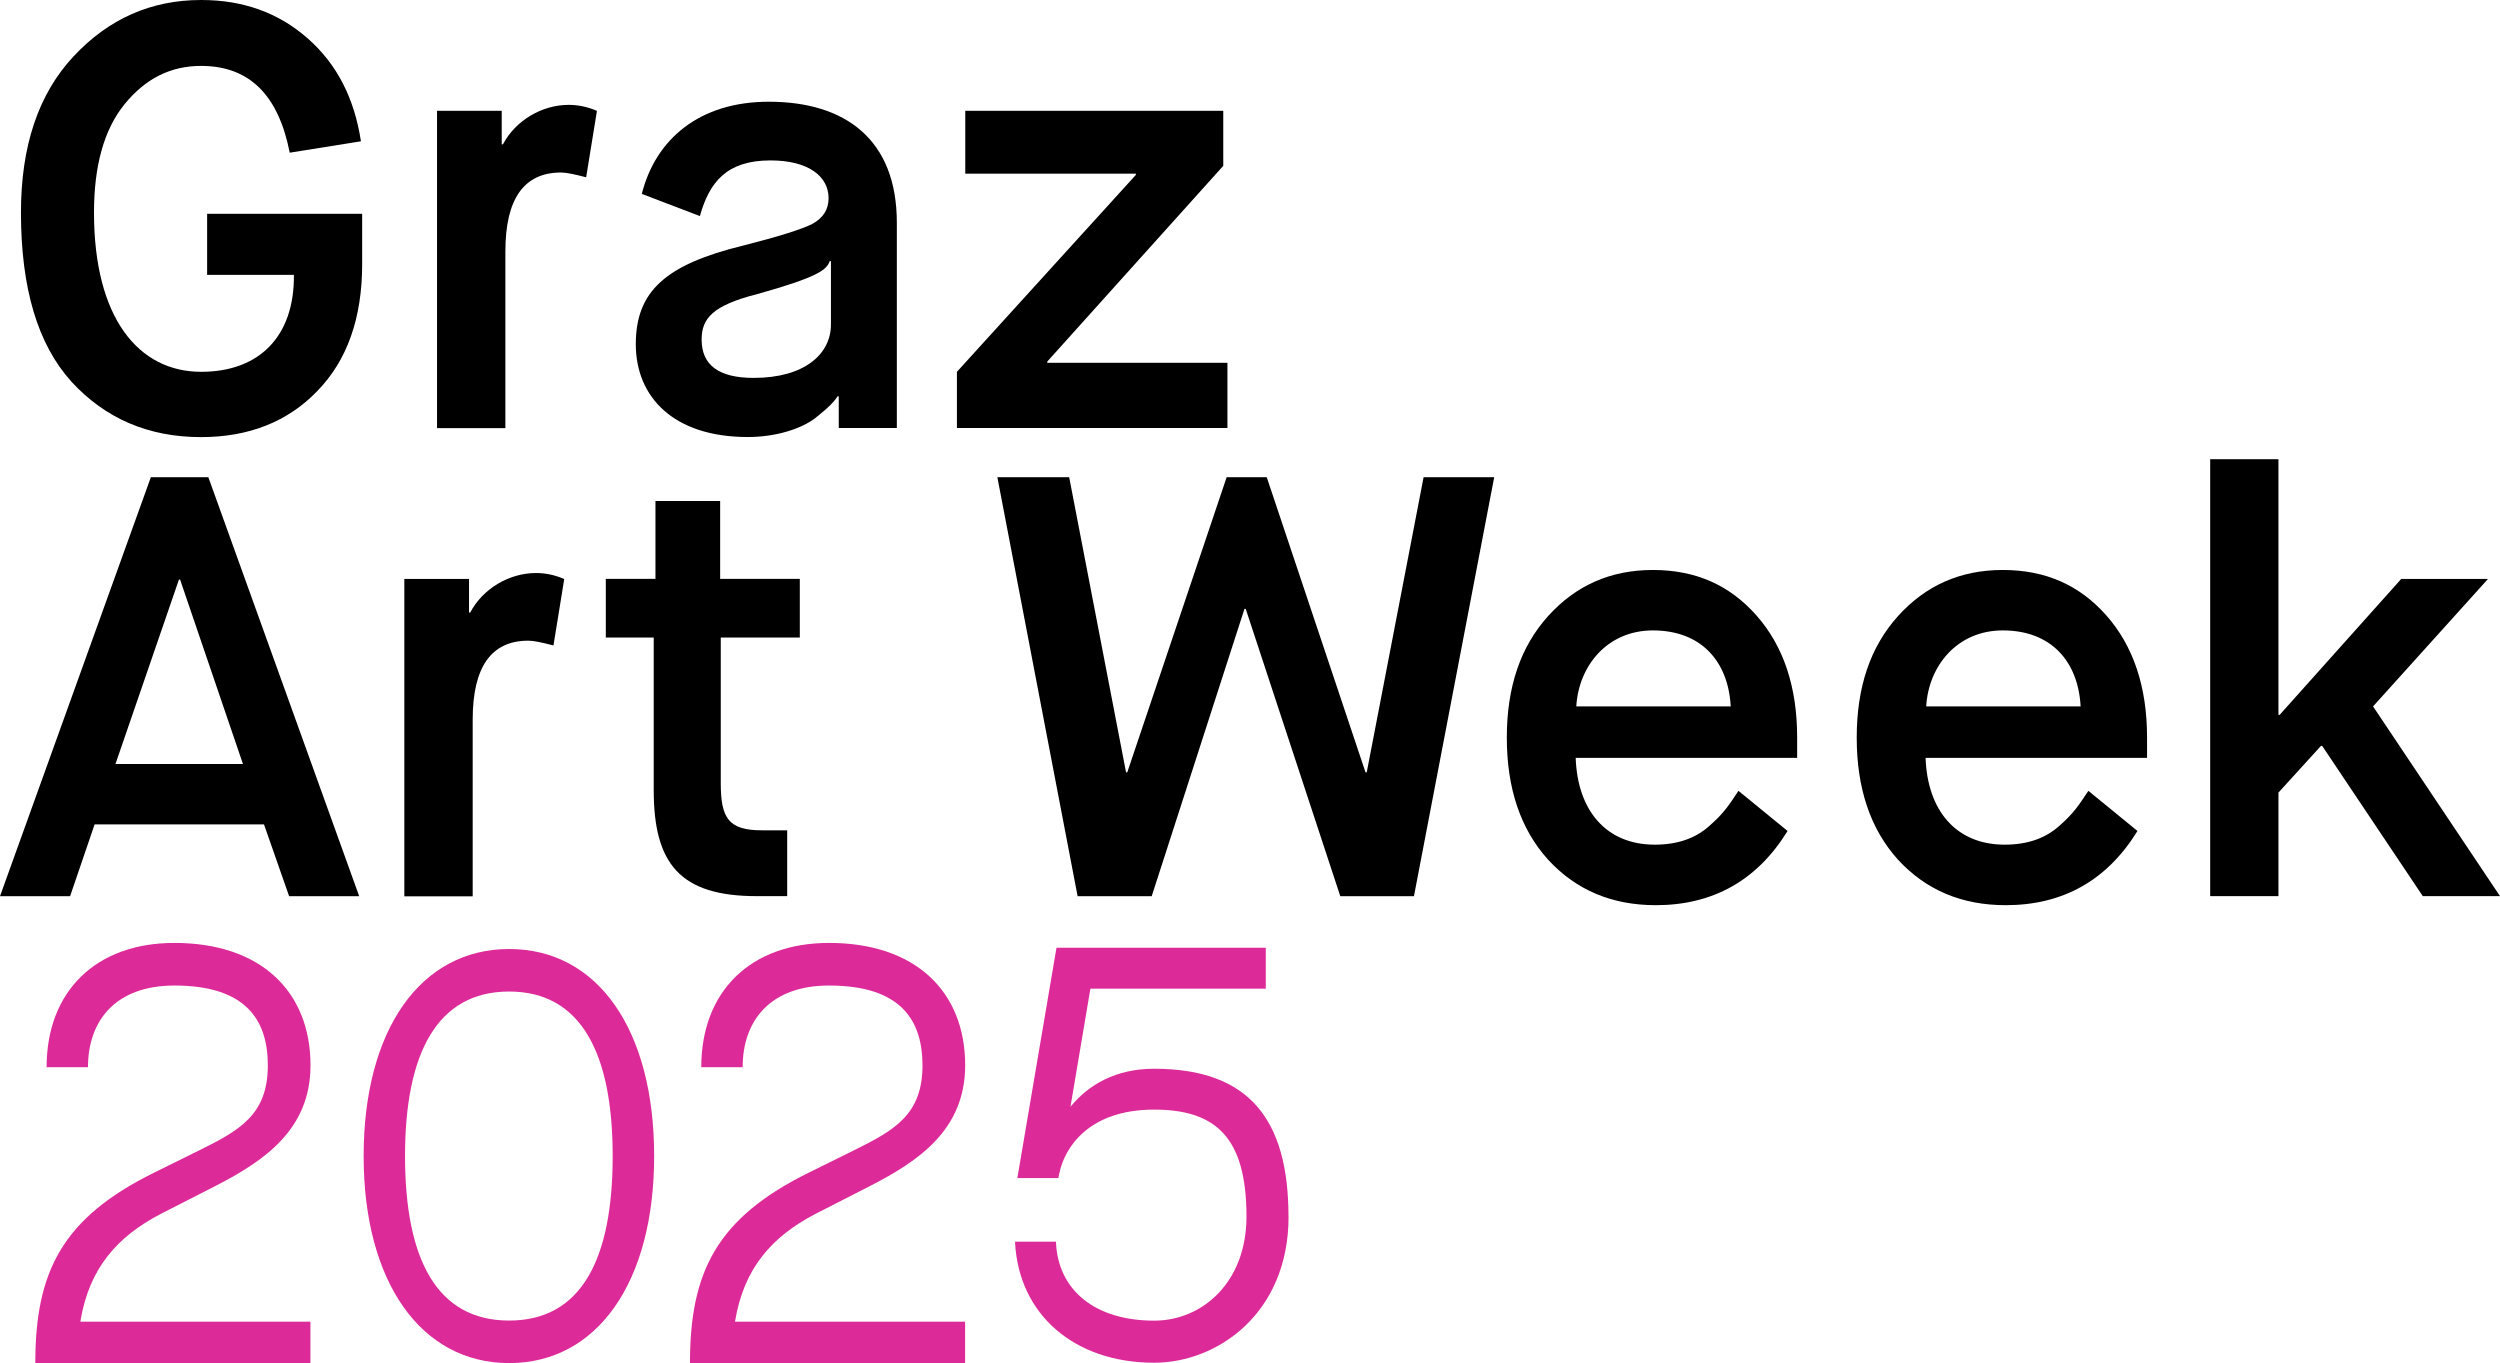
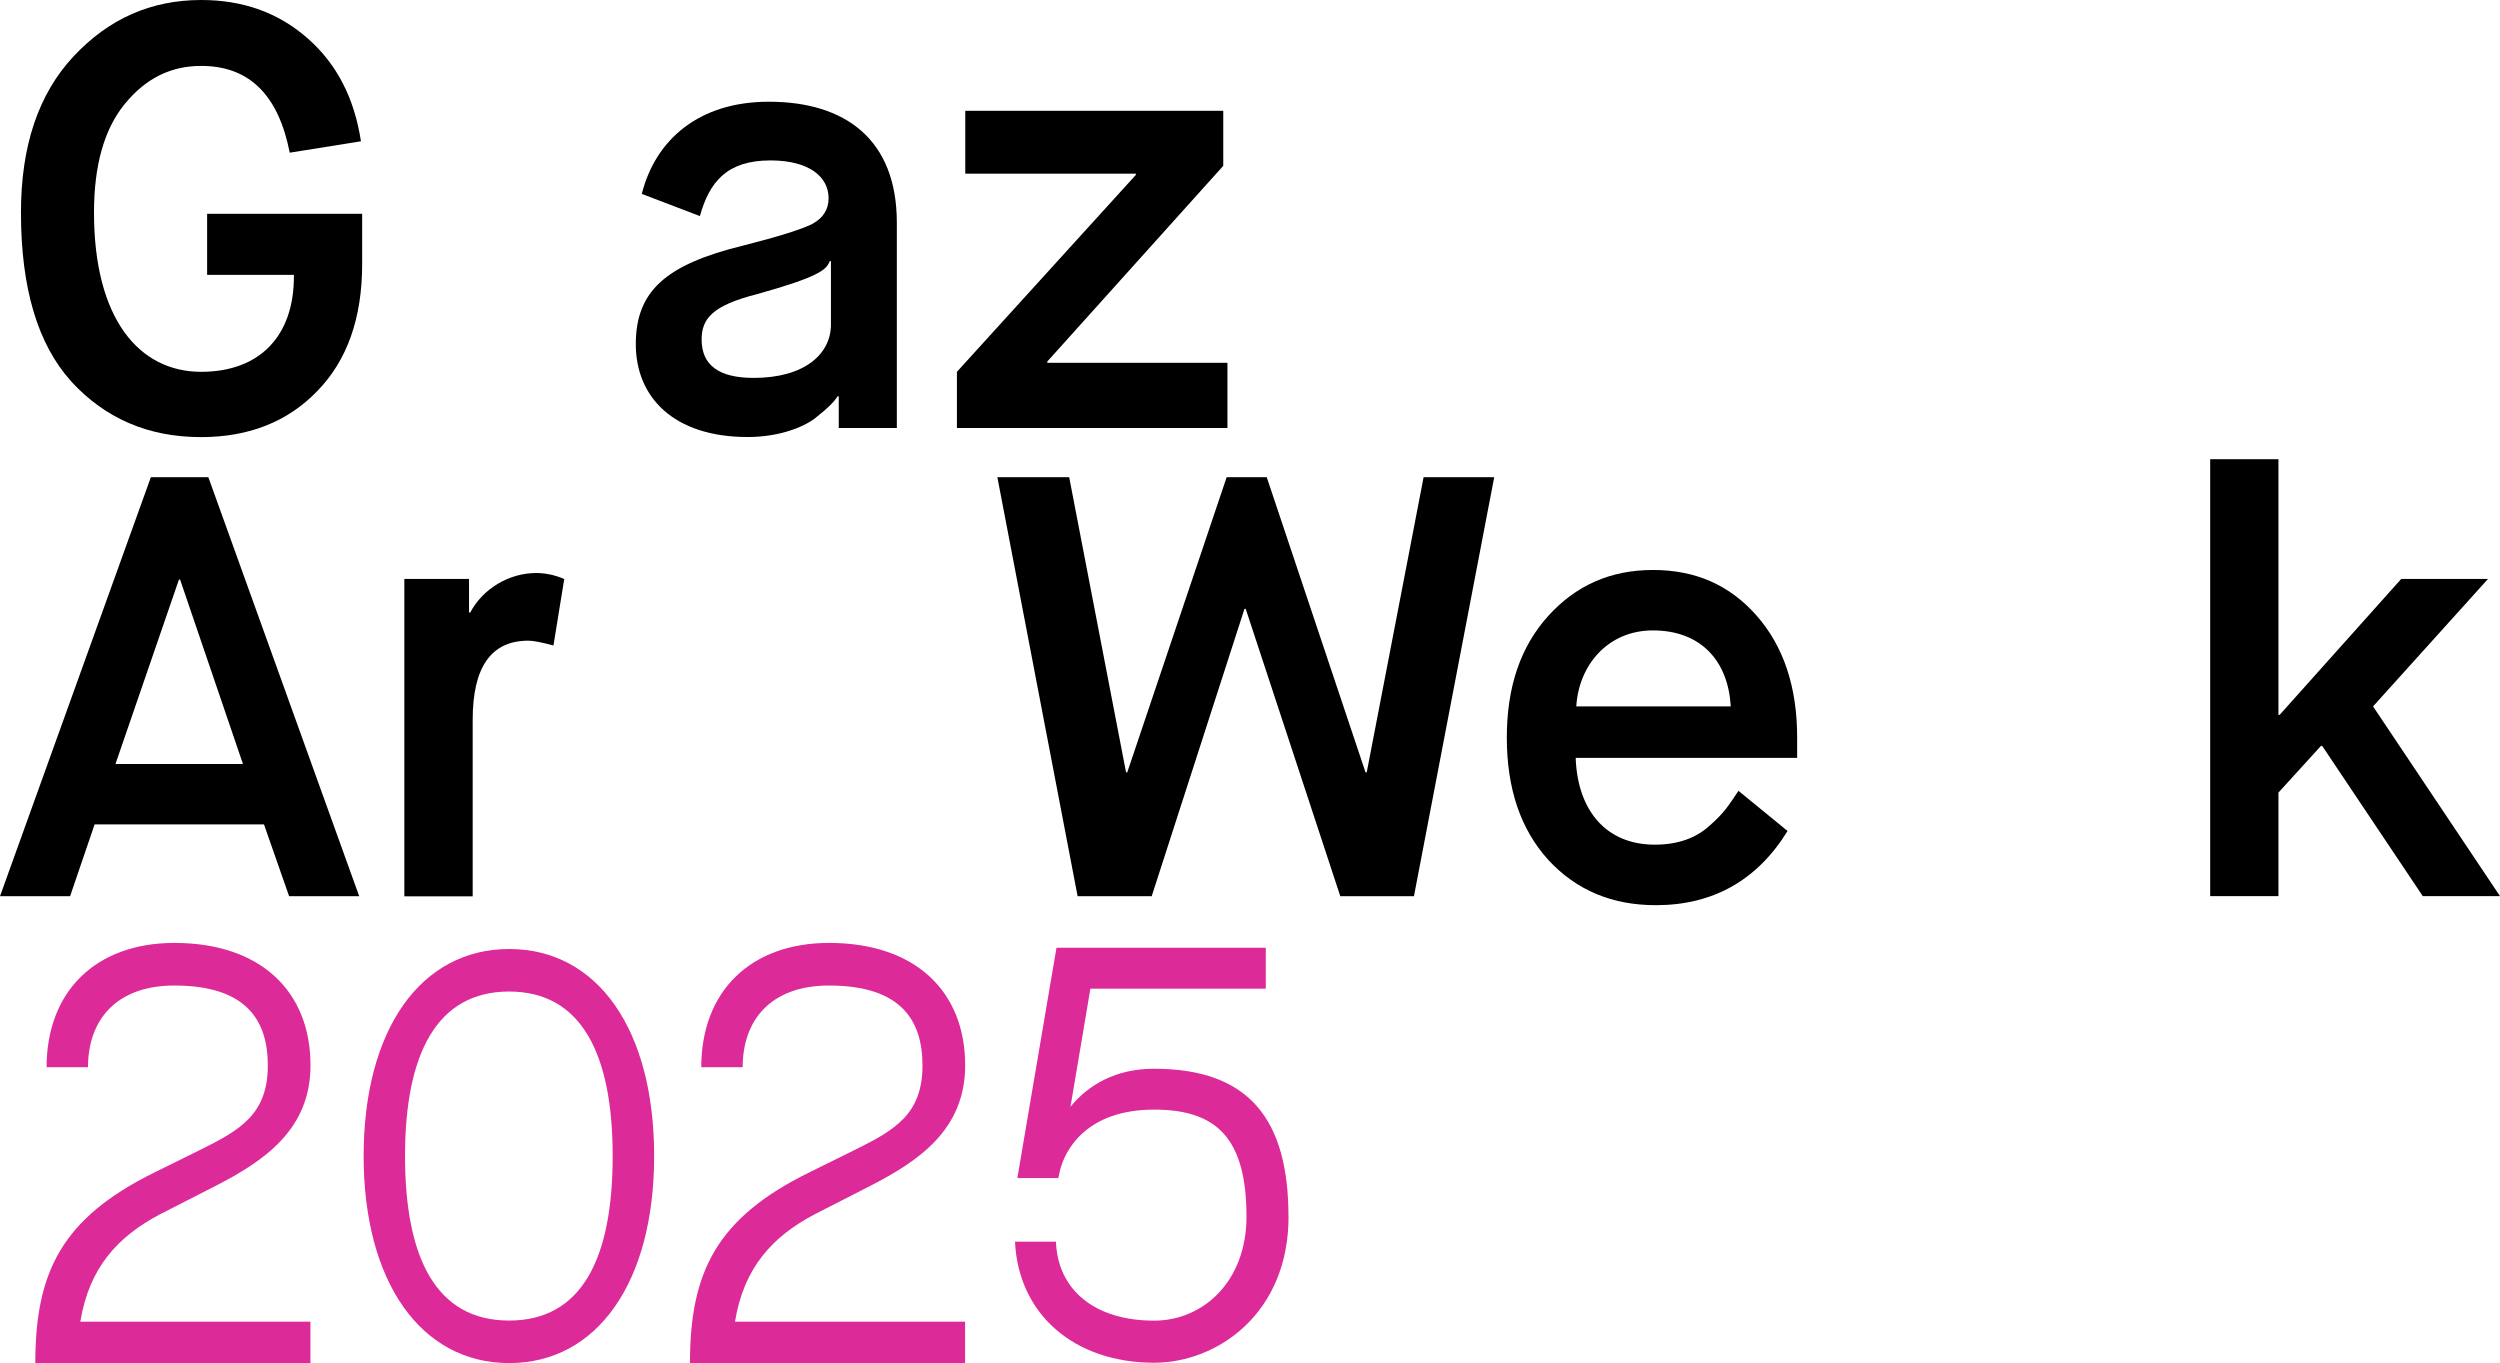
<svg xmlns="http://www.w3.org/2000/svg" id="Layer_1" data-name="Layer 1" viewBox="0 0 287.51 156.76">
  <defs>
    <style>      .cls-1 {        fill: #dc2a99;      }    </style>
  </defs>
  <path d="M8.19,43.86c-3.86-4.27-5.78-10.74-5.78-19.42,0-7.64,2-13.63,6.06-17.97C12.53,2.13,17.42,0,23.13,0c4.82,0,8.88,1.45,12.25,4.41,3.37,2.96,5.37,6.88,6.13,11.84l-8.19,1.31c-1.31-6.68-4.68-9.98-10.19-9.98-3.51,0-6.4,1.45-8.81,4.41-2.34,2.89-3.51,7.02-3.51,12.46,0,12.19,5.16,18.31,12.32,18.31,6.68,0,10.74-4.06,10.67-11.15h-9.98v-7.02h17.83v5.78c0,6.2-1.72,11.08-5.16,14.6-3.37,3.51-7.85,5.3-13.36,5.3-6.06,0-11.02-2.13-14.94-6.4h0Z" />
-   <path d="M50.26,49.23V12.74h7.44v3.86h.14c1.45-2.75,4.48-4.54,7.57-4.54,1.03,0,2.13,.21,3.24,.69l-1.24,7.64c-1.31-.34-2.27-.55-2.89-.55-4.27,0-6.4,3.03-6.4,9.09v20.31h-7.86Z" />
  <path d="M96.46,49.23v-3.65h-.14c-.34,.55-.96,1.24-2.62,2.55-1.58,1.17-4.41,2.13-7.71,2.13-8.54,0-12.87-4.61-12.87-10.67s3.37-9.16,12.39-11.36c4.06-1.03,6.68-1.86,7.92-2.48,1.24-.69,1.86-1.65,1.86-2.96,0-2.48-2.27-4.34-6.68-4.34-5.03,0-7.02,2.48-8.12,6.4l-6.68-2.55c1.58-6.27,6.61-10.6,14.6-10.6,8.81,0,14.73,4.34,14.73,13.91v23.61h-6.68Zm-15.77-10.18c0,2.96,2,4.41,5.99,4.41,5.85,0,8.88-2.75,8.88-6.13v-7.3h-.14c-.34,.96-1.17,1.79-8.33,3.79-5.16,1.31-6.4,2.82-6.4,5.23Z" />
  <path d="M110.05,49.23v-6.47l20.58-22.65v-.14h-19.62v-7.23h29.67v6.33l-20.24,22.51v.14h20.72v7.5h-31.11Z" />
  <path d="M33.25,103.07l-2.89-8.26H10.88l-2.82,8.26H0L17.35,54.88h6.61l17.35,48.19h-8.06Zm-12.67-36.42l-7.3,21.21h14.66l-7.23-21.21h-.13Z" />
  <path d="M46.5,103.07v-36.49h7.44v3.86h.14c1.45-2.75,4.48-4.54,7.57-4.54,1.03,0,2.13,.21,3.24,.69l-1.24,7.64c-1.31-.34-2.27-.55-2.89-.55-4.27,0-6.4,3.03-6.4,9.09v20.31h-7.86Z" />
-   <path d="M75.18,73.32h-5.51v-6.75h5.71v-8.95h7.44v8.95h9.16v6.75h-9.09v16.73c0,4.06,.89,5.44,4.75,5.44h2.89v7.57h-3.51c-8.81,0-11.84-3.72-11.84-12.19v-17.56h0Z" />
  <path d="M123.93,103.07l-9.23-48.19h8.26l6.54,33.94h.14l11.43-33.94h4.61l11.36,33.94h.14l6.54-33.94h8.12l-9.23,48.19h-8.47l-10.88-33.05h-.14l-10.67,33.05h-8.52Z" />
  <path d="M205.58,95.56c-3.51,5.71-8.61,8.54-15.15,8.54-5.03,0-9.16-1.72-12.39-5.23-3.17-3.51-4.75-8.19-4.75-14.04s1.58-10.46,4.75-13.98c3.17-3.51,7.16-5.3,12.05-5.3s8.81,1.72,11.91,5.23c3.1,3.51,4.68,8.19,4.68,14.04v2.34h-25.47c.21,6.06,3.51,9.98,9.09,9.98,2.68,0,4.75-.76,6.33-2.2,1.65-1.45,2.2-2.34,3.3-3.99l5.64,4.61h0Zm-6.54-14.32c-.28-5.16-3.37-8.74-8.95-8.74-5.23,0-8.54,4.06-8.81,8.74h17.76Z" />
-   <path d="M245.82,95.56c-3.51,5.71-8.61,8.54-15.15,8.54-5.03,0-9.16-1.72-12.39-5.23-3.17-3.51-4.75-8.19-4.75-14.04s1.58-10.46,4.75-13.98c3.17-3.51,7.16-5.3,12.05-5.3s8.81,1.72,11.91,5.23c3.1,3.51,4.68,8.19,4.68,14.04v2.34h-25.47c.21,6.06,3.51,9.98,9.09,9.98,2.68,0,4.75-.76,6.33-2.2,1.65-1.45,2.2-2.34,3.3-3.99l5.64,4.61h.01Zm-6.54-14.32c-.28-5.16-3.37-8.74-8.95-8.74-5.23,0-8.54,4.06-8.81,8.74h17.76Z" />
  <path d="M254.18,103.07V52.81h7.85v29.4h.14l13.98-15.63h9.98l-13.22,14.66,14.6,21.82h-8.88l-11.57-17.28h-.14l-4.89,5.37v11.91h-7.85Z" />
  <path class="cls-1" d="M9.23,152h26.47v4.76H4.06c0-10.48,3.06-16.67,13.68-21.91l5.24-2.59c4.69-2.31,7.82-4.15,7.82-9.73,0-5.24-2.52-9.19-10.75-9.19-6.67,0-9.93,3.95-9.93,9.39H5.36c0-8.71,5.65-14.29,14.7-14.29,9.93,0,15.65,5.58,15.65,14.08,0,7.42-5.38,11.02-10.95,13.88l-6.4,3.27c-4.76,2.52-8.1,6.06-9.12,12.32h0Z" />
  <path class="cls-1" d="M41.82,132.95c0-14.49,6.53-23.81,16.74-23.81s16.67,9.32,16.67,23.81-6.53,23.81-16.67,23.81-16.74-9.32-16.74-23.81Zm28.64,0c0-11.77-3.61-18.92-11.91-18.92s-11.97,7.14-11.97,18.92,3.61,18.92,11.97,18.92,11.91-7.14,11.91-18.92Z" />
  <path class="cls-1" d="M84.52,152h26.47v4.76h-31.64c0-10.48,3.06-16.67,13.68-21.91l5.24-2.59c4.69-2.31,7.82-4.15,7.82-9.73,0-5.24-2.52-9.19-10.75-9.19-6.67,0-9.93,3.95-9.93,9.39h-4.76c0-8.71,5.65-14.29,14.7-14.29,9.93,0,15.65,5.58,15.65,14.08,0,7.42-5.38,11.02-10.95,13.88l-6.4,3.27c-4.76,2.52-8.1,6.06-9.12,12.32h-.01Z" />
  <path class="cls-1" d="M148.19,139.91c0,11.16-8.2,16.81-15.46,16.81-9.14,0-15.6-5.51-16-13.92h4.71c.2,5.58,4.5,9.08,11.29,9.08,5.58,0,10.62-4.44,10.62-11.97,0-9.08-3.5-12.3-10.62-12.3-7.6,0-10.29,4.44-10.89,7.26l-.13,.61h-4.71l4.5-26.49h24.07v4.71h-20.17l-2.29,13.58c2.08-2.55,5.24-4.37,9.61-4.37,10.96,0,15.46,5.85,15.46,17.01Z" />
</svg>